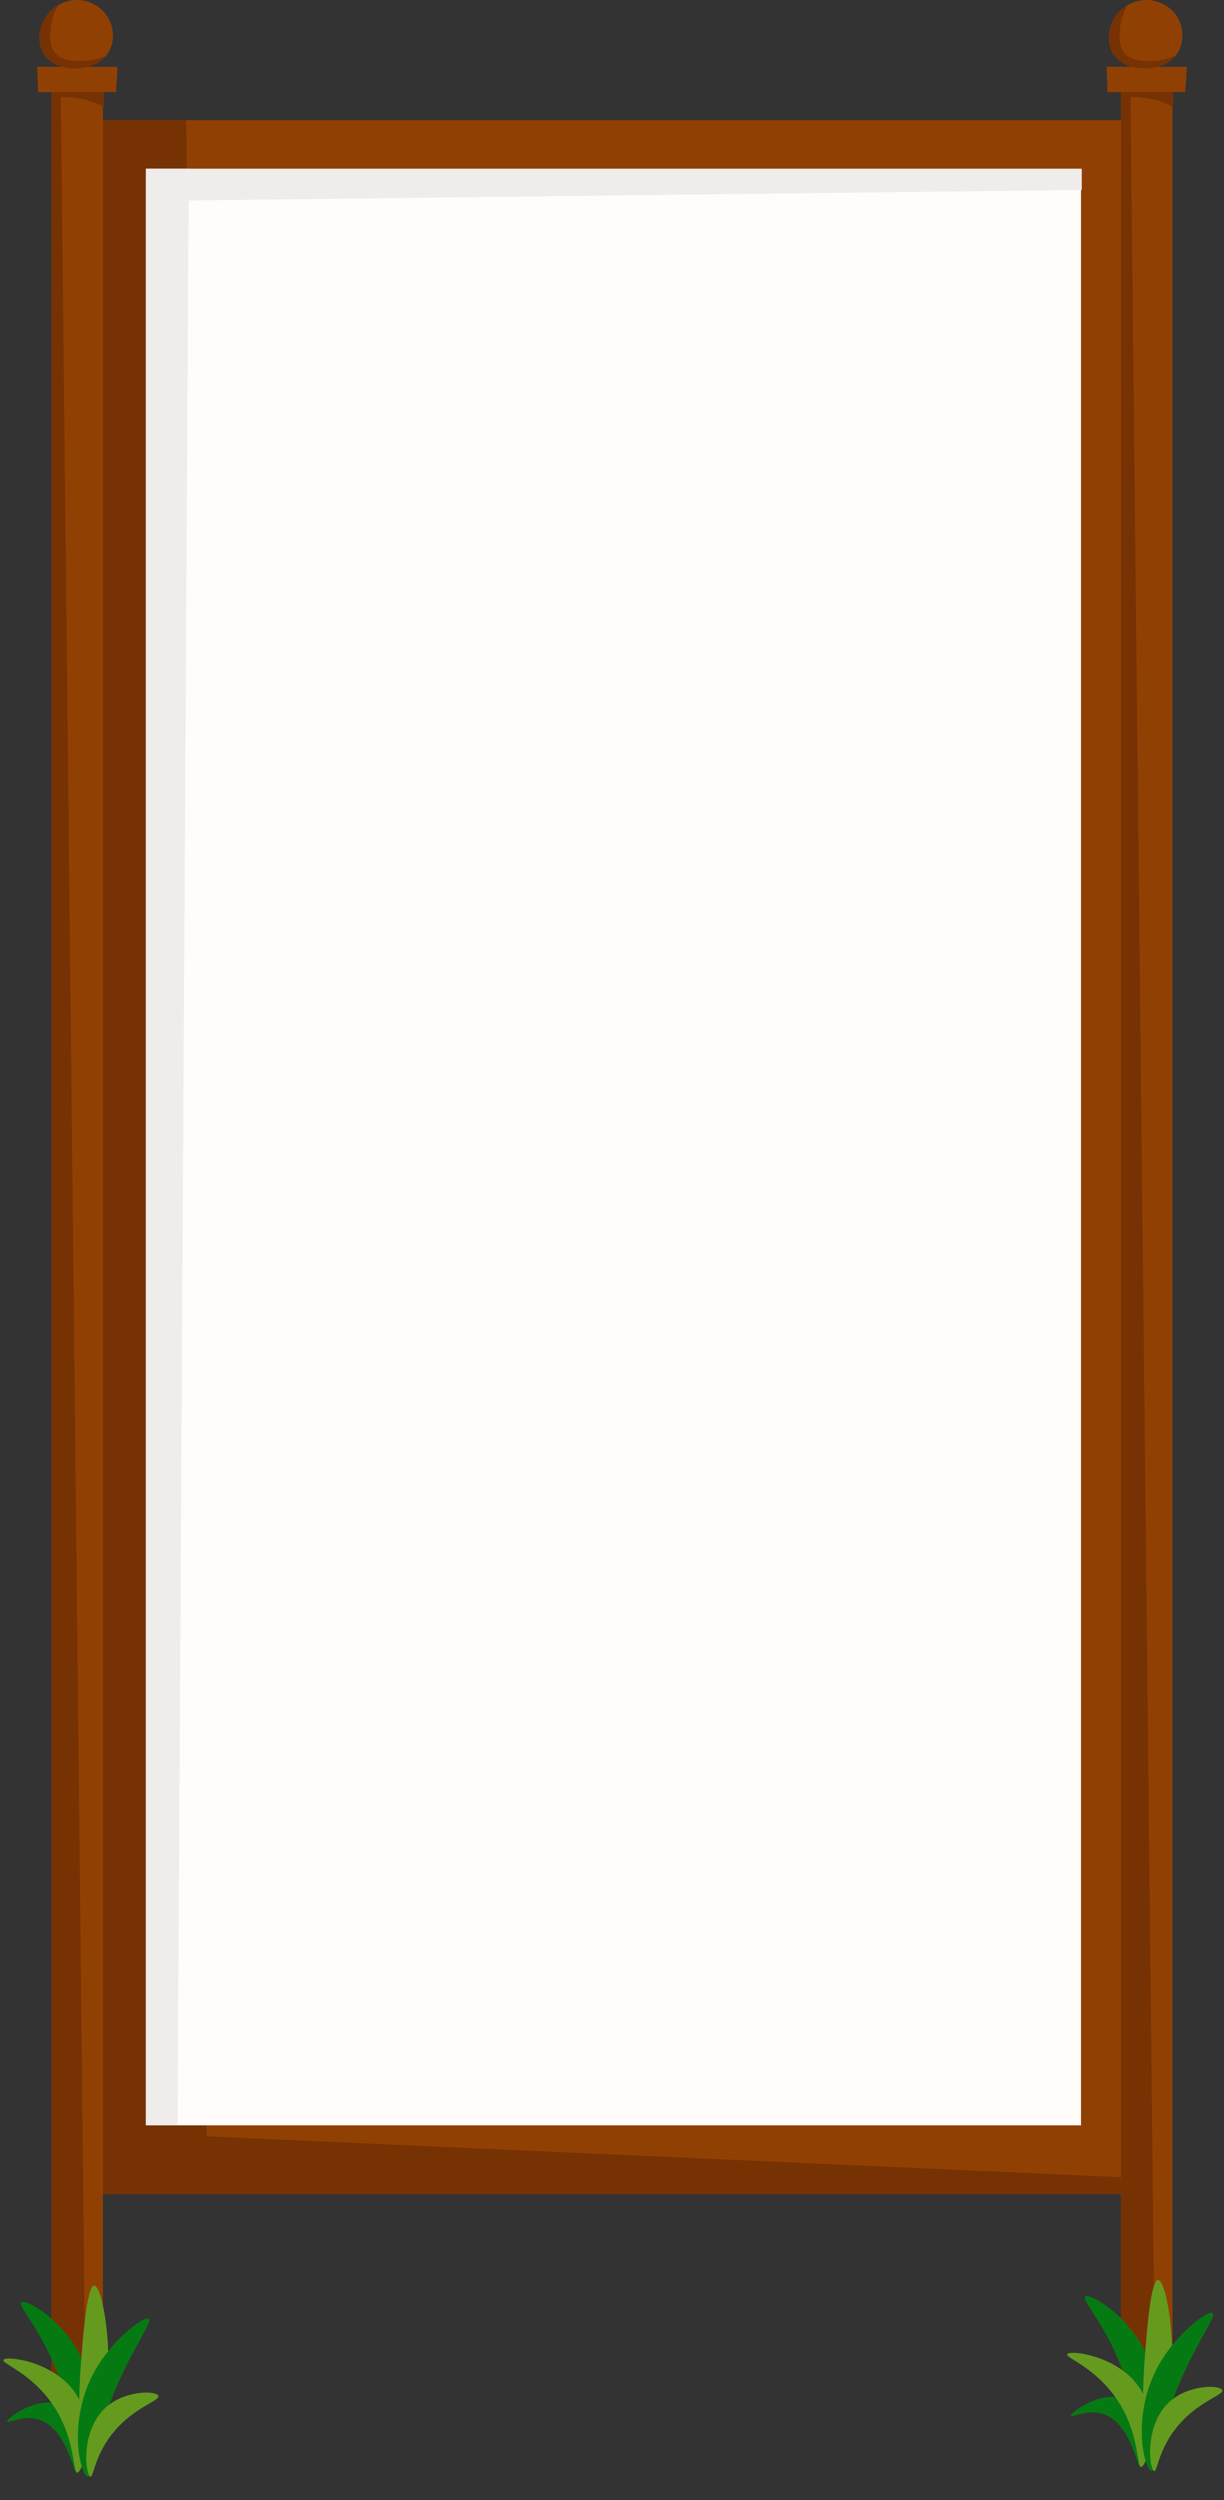
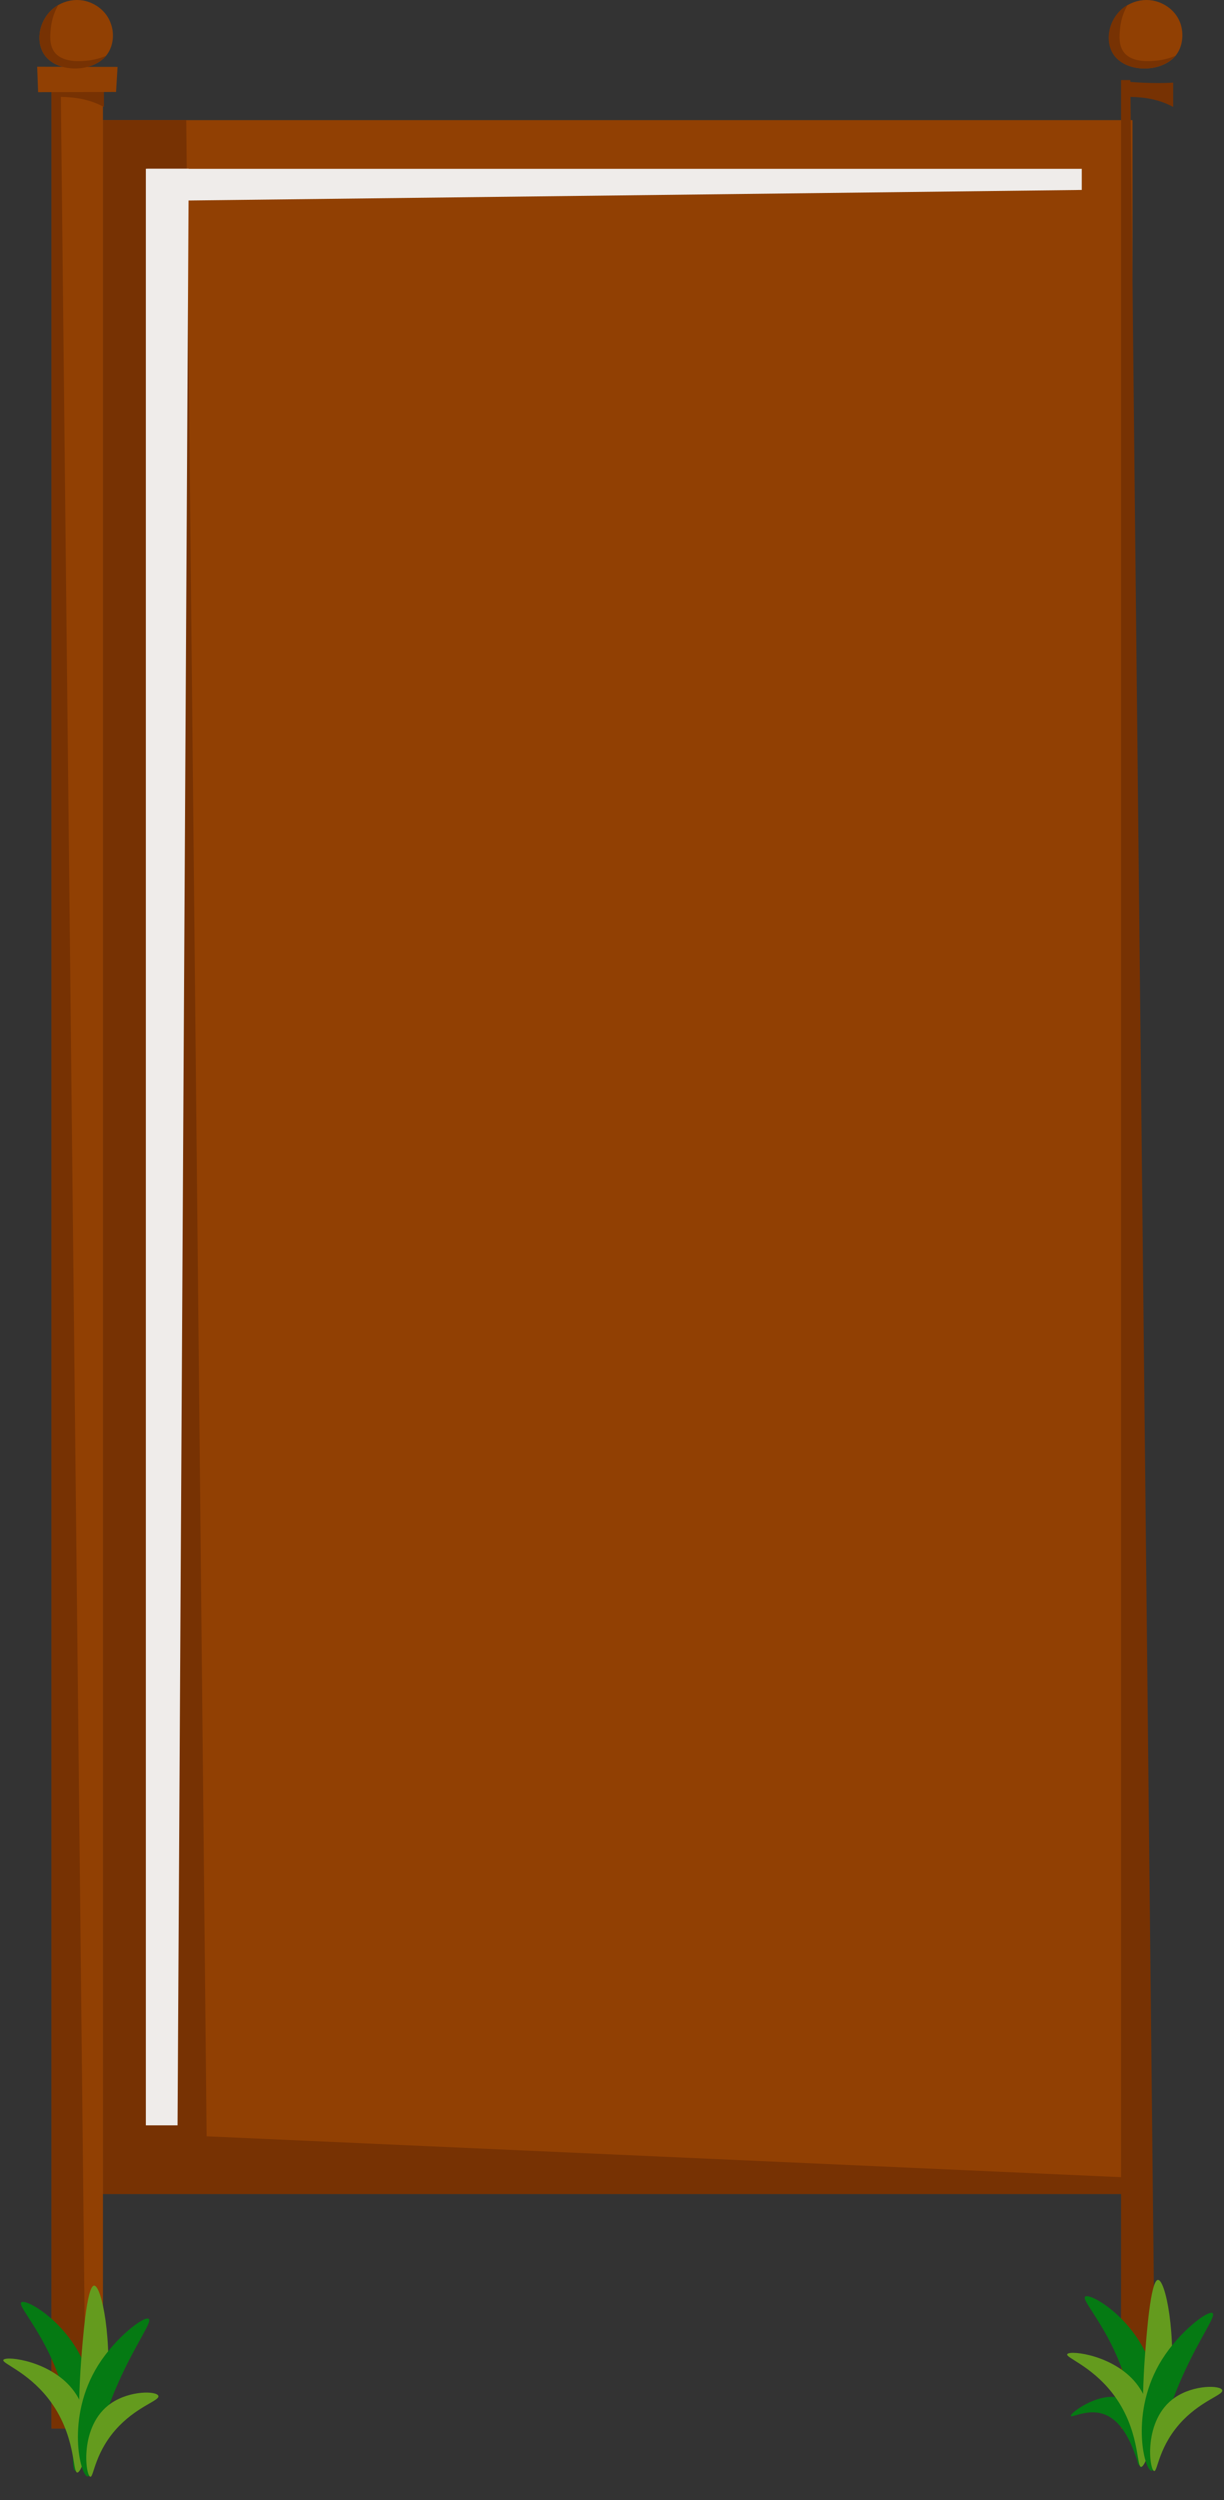
<svg xmlns="http://www.w3.org/2000/svg" width="428" height="874" viewBox="0 0 428 874" fill="none">
  <rect x="0" y="0" width="428" height="874" fill="#333333" stroke="none" />
  <path d="M396 42H36V767H396V42Z" fill="#914003" />
  <path d="M396 761.296V767H36V42H65.135L72.255 746.834L396 761.296Z" fill="#773203" />
-   <path d="M378 59H51V743H378V59Z" fill="#FFFCFA" />
-   <path d="M410 28H392V849H410V28Z" fill="#914003" />
  <path d="M404 849H392V28H395.241L404 849Z" fill="#773203" />
  <path d="M410.228 28.883V37.381C409.509 36.989 408.66 36.597 407.745 36.205C401.862 33.786 396.371 33.851 392.188 33.851V28.426C394.998 28.622 398.593 28.949 402.777 29.014C405.784 29.079 408.268 29.014 410.228 28.883Z" fill="#773203" />
-   <path d="M386.958 23.328L415 23.393L414.477 32.153L387.285 32.218L386.958 23.328Z" fill="#914003" />
  <path d="M411.274 19.209C411.209 19.34 411.078 19.405 411.013 19.536C405.979 25.55 393.364 25.55 389.18 18.686C386.762 14.633 387.481 8.816 390.749 4.828C391.73 3.586 392.972 2.54 394.344 1.756C396.959 0.253 400.031 -0.336 403.103 0.187C407.287 0.972 411.339 3.848 412.843 8.423C413.954 11.953 413.562 16.202 411.274 19.209Z" fill="#914003" />
  <path d="M410.947 19.536C405.914 25.549 393.298 25.549 389.115 18.686C386.696 14.633 387.415 8.816 390.684 4.828C391.664 3.586 392.906 2.54 394.279 1.756C393.168 3.717 391.991 6.397 391.664 9.927C391.403 12.476 391.076 15.875 393.102 18.424C396.24 22.216 402.842 21.366 405.195 21.105C407.483 20.778 409.444 20.189 410.947 19.536Z" fill="#773203" />
  <path d="M378.264 59.018V66.404L51.435 70.261V59.018H378.264Z" fill="#EFECEA" />
  <path d="M66 59L62.084 743H51V59H66Z" fill="#EFECEA" />
  <path d="M36 28H18V849H36V28Z" fill="#914003" />
  <path d="M30 849H18V28H21.223L30 849Z" fill="#773203" />
  <path d="M36.335 28.883V37.381C35.616 36.989 34.767 36.597 33.852 36.205C27.969 33.786 22.478 33.851 18.294 33.851V28.426C21.105 28.622 24.7 28.949 28.884 29.014C31.825 29.079 34.309 29.014 36.335 28.883Z" fill="#773203" />
  <path d="M13 23.328L41.107 23.393L40.584 32.153L13.327 32.218L13 23.328Z" fill="#914003" />
  <path d="M37.316 19.209C37.251 19.34 37.12 19.405 37.055 19.536C32.022 25.55 19.406 25.55 15.222 18.686C12.804 14.633 13.523 8.816 16.791 4.828C17.772 3.586 19.014 2.54 20.386 1.756C23.001 0.253 26.073 -0.336 29.145 0.187C33.263 0.972 37.316 3.848 38.819 8.423C40.062 11.953 39.604 16.202 37.316 19.209Z" fill="#914003" />
  <path d="M37.055 19.536C32.022 25.549 19.406 25.549 15.222 18.686C12.804 14.633 13.523 8.816 16.791 4.828C17.772 3.586 19.014 2.54 20.386 1.756C19.275 3.717 18.099 6.397 17.772 9.927C17.51 12.476 17.183 15.875 19.21 18.424C22.347 22.216 28.949 21.366 31.302 21.105C33.59 20.778 35.486 20.189 37.055 19.536Z" fill="#773203" />
-   <path d="M2.44 846.594C2.656 847.215 6.956 844.837 11.63 845.421C23.278 846.859 25.512 865.06 27.024 864.534C28.67 863.977 30.794 842.227 18.715 840.095C11.332 838.724 2.113 845.632 2.44 846.594Z" fill="#057A13" />
  <path d="M7.495 804.841C5.328 806.33 21.405 820.818 24.744 848.48C25.827 857.286 25.128 863.764 26.38 863.742C28.294 863.7 34.434 848.626 31.802 834.216C28.189 814.583 9.669 803.414 7.495 804.841Z" fill="#057A13" />
-   <path d="M1.204 824.966C0.367 826.15 9.321 828.915 16.807 838.415C26.818 851.137 25.229 864.675 27.095 864.378C29.098 864.051 34.324 847.516 25.952 836.04C18.328 825.452 2.283 823.479 1.204 824.966Z" fill="#649B1E" />
+   <path d="M1.204 824.966C0.367 826.15 9.321 828.915 16.807 838.415C26.818 851.137 25.229 864.675 27.095 864.378C29.098 864.051 34.324 847.516 25.952 836.04C18.328 825.452 2.283 823.479 1.204 824.966" fill="#649B1E" />
  <path d="M32.853 799.035C30.304 799.391 28.905 818.418 28.35 825.607C27.063 842.635 27.404 864.92 30.209 864.764C32.413 864.673 35.859 850.621 37.157 839.323C39.583 818.293 35.476 798.663 32.853 799.035Z" fill="#649B1E" />
  <path d="M51.962 810.622C50.29 809.634 40.417 817.141 34.338 826.833C22.877 845.064 28.131 865.911 30.713 865.762C32.665 865.631 32.14 853.771 41.32 833.075C47.492 819.142 53.483 811.519 51.962 810.622Z" fill="#057A13" />
  <path d="M55.385 837.614C54.957 835.843 45.532 835.568 38.834 840.161C27.567 847.9 29.897 865.759 31.61 865.853C32.845 865.935 33.121 856.829 41.733 848.004C48.604 841.02 55.792 839.21 55.385 837.614Z" fill="#649B1E" />
  <path d="M374.44 844.594C374.656 845.215 378.956 842.837 383.63 843.421C395.278 844.859 397.512 863.06 399.024 862.534C400.67 861.977 402.795 840.227 390.715 838.095C383.332 836.724 374.113 843.632 374.44 844.594Z" fill="#057A13" />
  <path d="M379.495 802.841C377.328 804.33 393.405 818.818 396.744 846.48C397.827 855.286 397.128 861.764 398.38 861.742C400.294 861.7 406.433 846.626 403.802 832.216C400.189 812.583 381.669 801.414 379.495 802.841Z" fill="#057A13" />
  <path d="M373.204 822.966C372.367 824.15 381.321 826.915 388.807 836.415C398.818 849.137 397.229 862.675 399.095 862.378C401.098 862.051 406.324 845.516 397.952 834.04C390.328 823.452 374.283 821.479 373.204 822.966Z" fill="#649B1E" />
  <path d="M404.853 797.035C402.304 797.391 400.905 816.418 400.35 823.607C399.063 840.635 399.404 862.92 402.21 862.764C404.413 862.673 407.859 848.621 409.157 837.323C411.583 816.293 407.476 796.663 404.853 797.035Z" fill="#649B1E" />
  <path d="M423.962 808.622C422.29 807.634 412.417 815.141 406.338 824.833C394.877 843.064 400.131 863.911 402.713 863.762C404.665 863.631 404.14 851.771 413.32 831.075C419.492 817.142 425.483 809.519 423.962 808.622Z" fill="#057A13" />
  <path d="M427.385 835.614C426.957 833.843 417.532 833.568 410.834 838.161C399.567 845.9 401.897 863.759 403.61 863.853C404.845 863.935 405.121 854.829 413.732 846.004C420.604 839.02 427.792 837.21 427.385 835.614Z" fill="#649B1E" />
</svg>